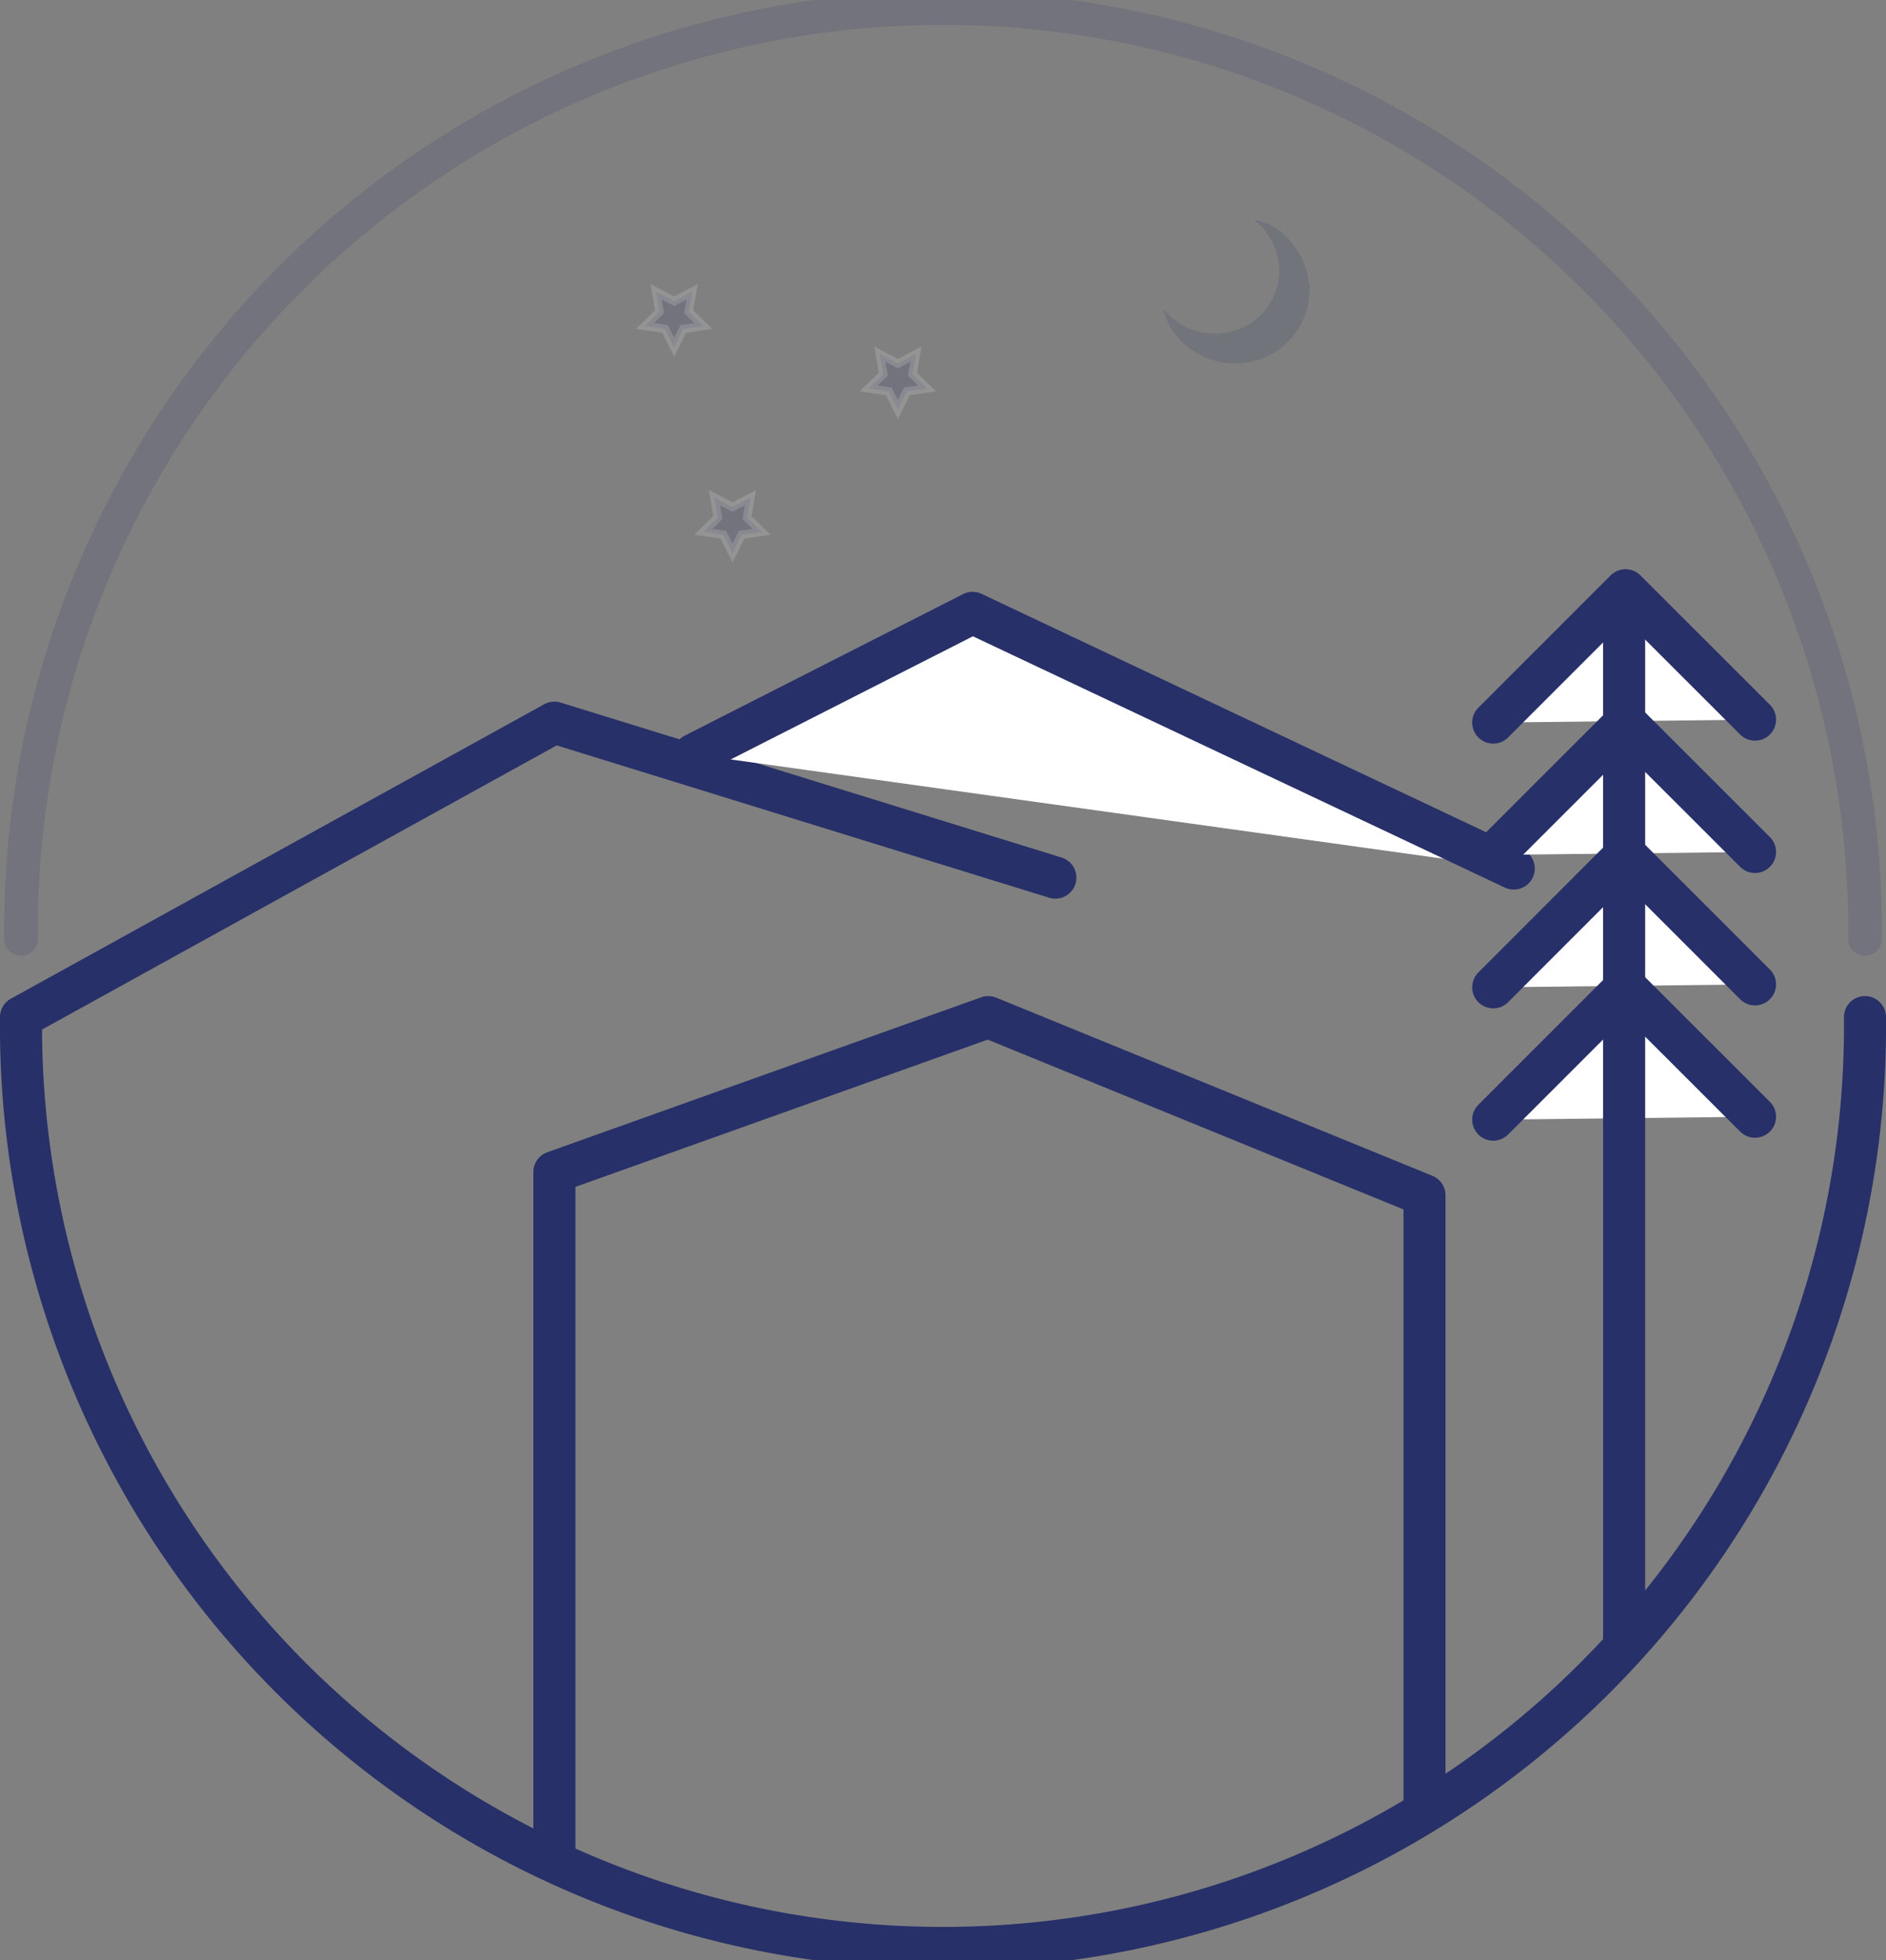
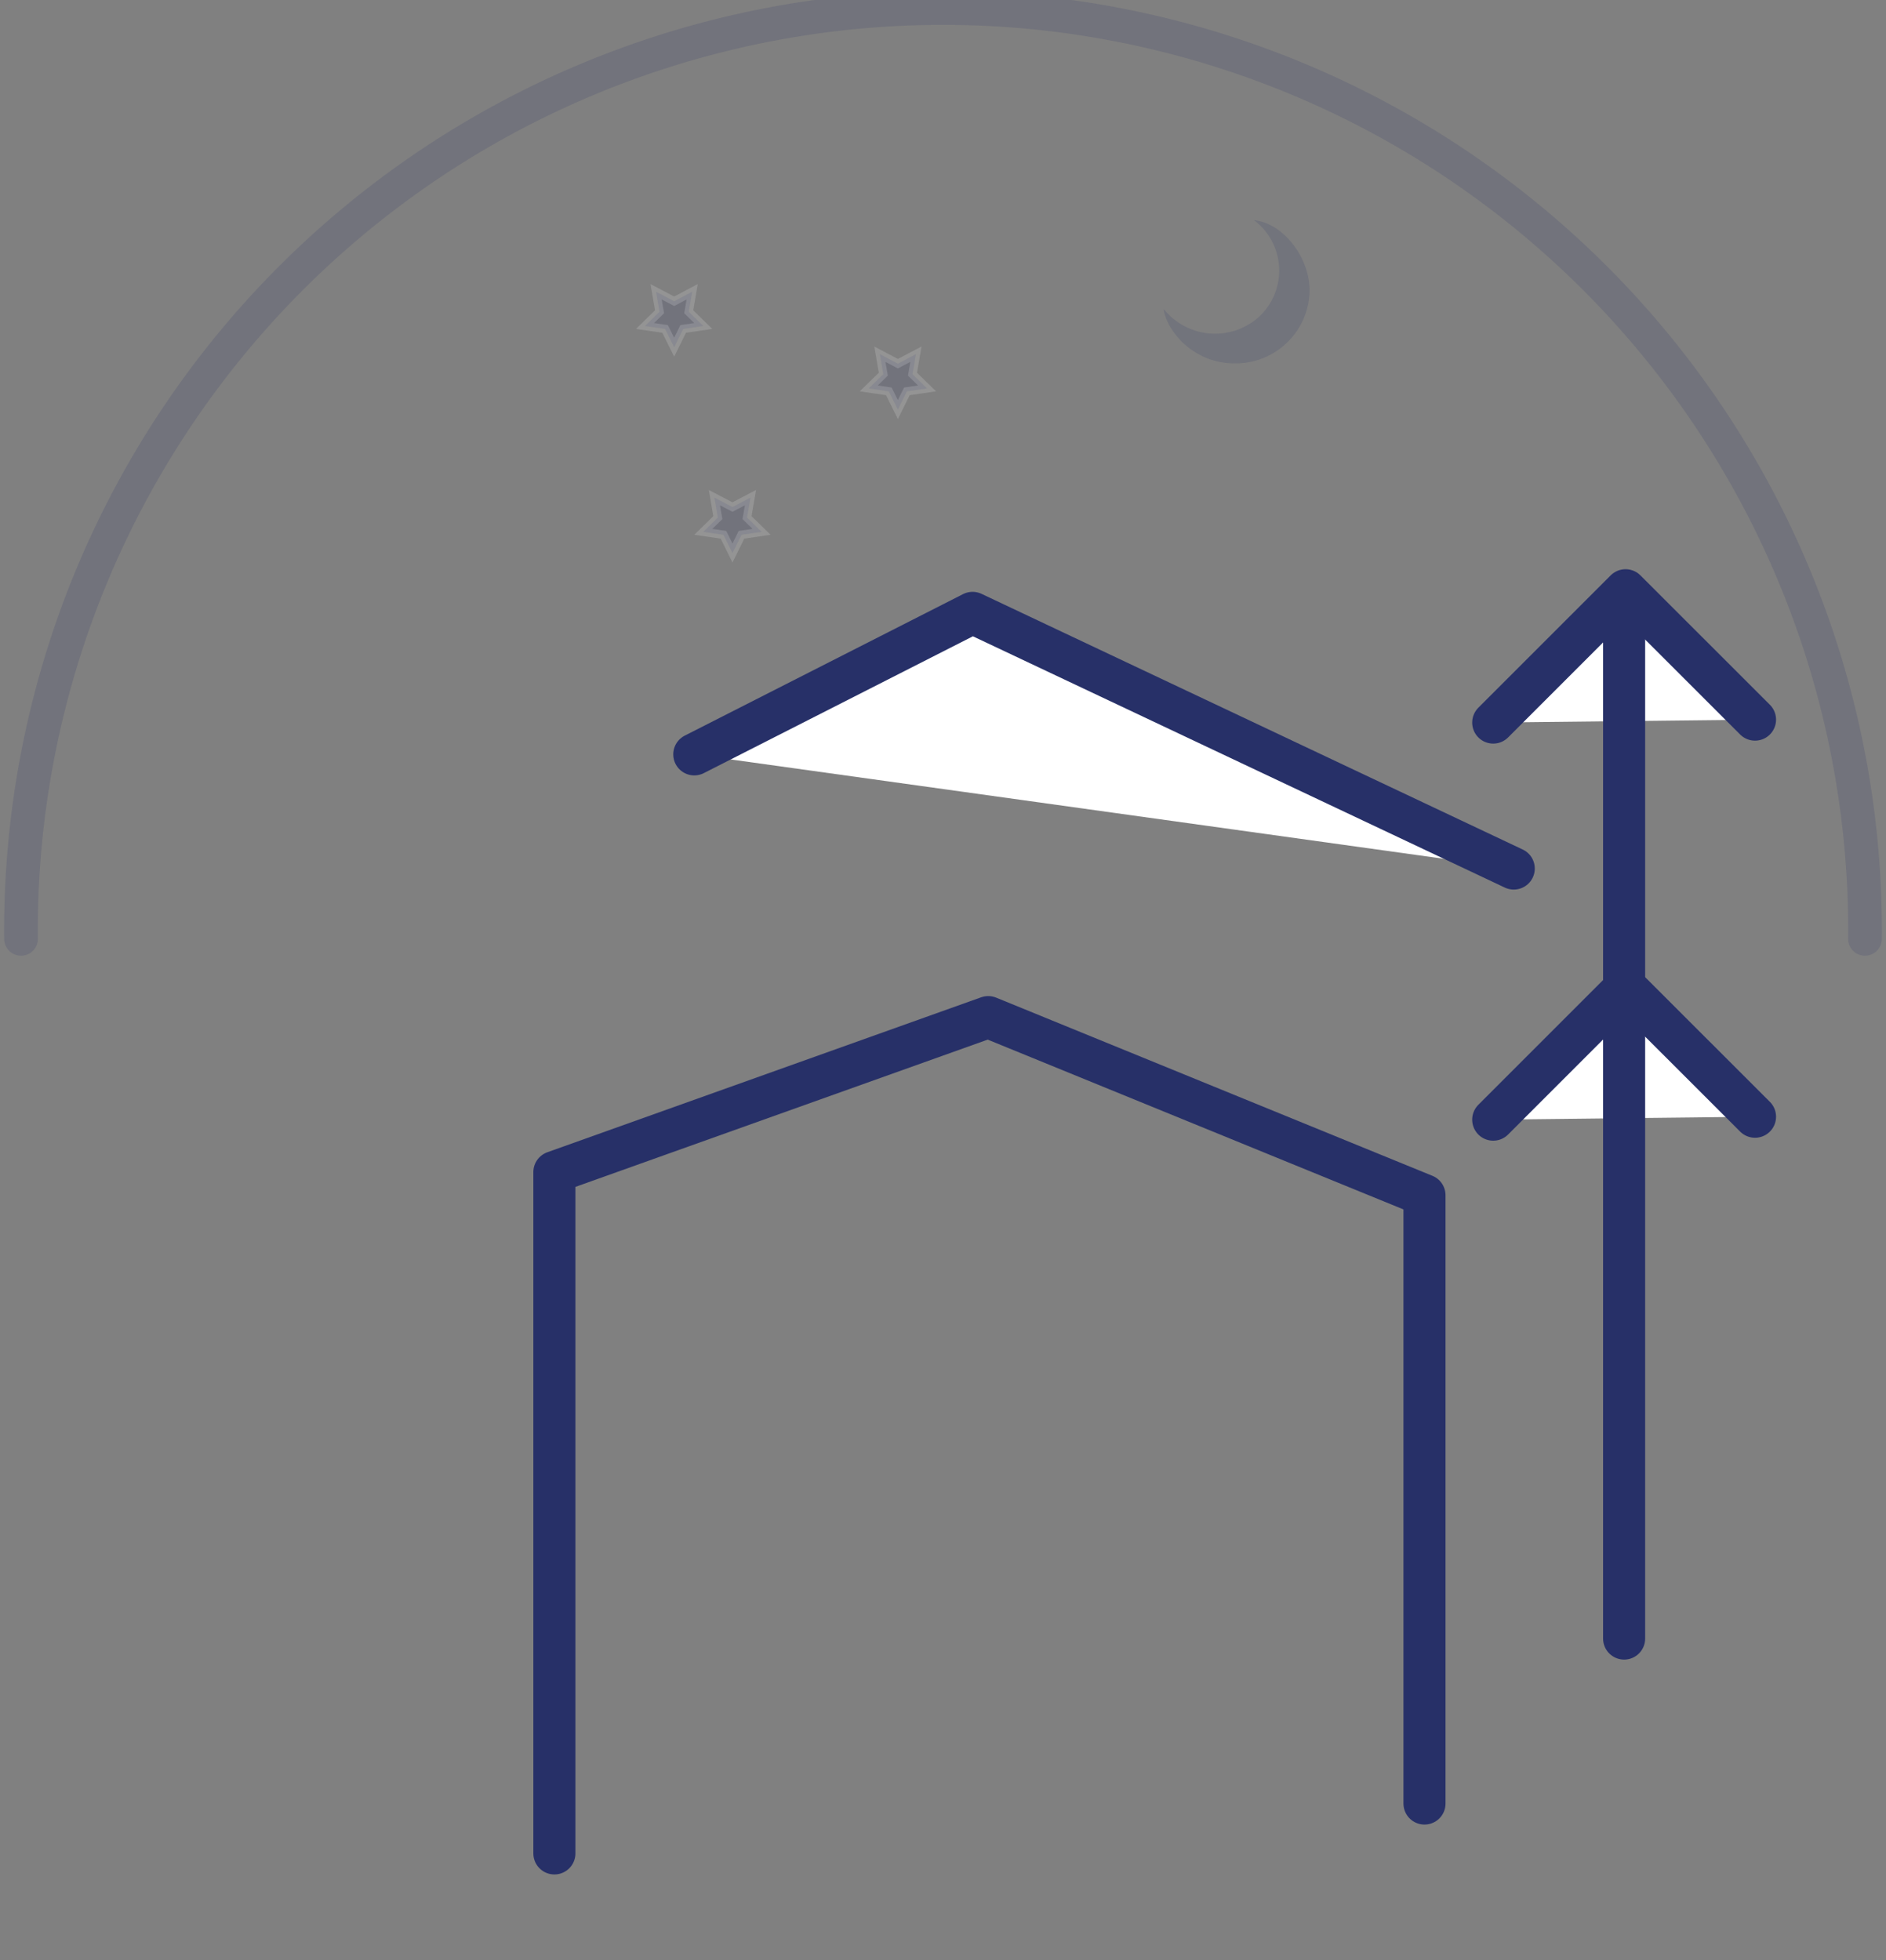
<svg xmlns="http://www.w3.org/2000/svg" viewBox="0 0 224.19 233">
  <rect x="0" y="0" width="224.19" height="233" fill="#808080" stroke="none" />
  <defs>
    <style>.cls-1,.cls-3{fill:none;}.cls-1,.cls-2,.cls-3{stroke:#273068;stroke-linecap:round;stroke-linejoin:round;}.cls-1,.cls-2{stroke-width:5px;}.cls-2{fill:#fff;}.cls-3{stroke-width:4px;}.cls-3,.cls-4,.cls-5{opacity:0.16;}.cls-4,.cls-6{fill:#273068;}.cls-4{stroke:#fff;stroke-miterlimit:10;}</style>
  </defs>
  <title>Middel 1</title>
  <g id="Laag_2" data-name="Laag 2">
    <g id="Laag_1-2" data-name="Laag 1">
-       <path class="cls-1" d="M221.69,120.9a109.6,109.6,0,1,1-219.19,0l63.4-35,59.55,18.42" />
      <polyline class="cls-1" points="169.33 214.38 169.33 142.08 117.47 120.9 65.9 139.32 65.9 220.31" />
      <polyline class="cls-2" points="179.94 103.24 115.61 72.85 82.53 89.67" />
      <path class="cls-3" d="M2.5,111.6a109.6,109.6,0,1,1,219.19,0" />
      <polygon class="cls-4" points="87.07 60.27 89.21 59.15 88.8 61.53 90.53 63.22 88.14 63.57 87.07 65.74 86 63.57 83.6 63.22 85.33 61.53 84.92 59.15 87.07 60.27" />
      <polygon class="cls-4" points="80.14 35.81 82.28 34.68 81.87 37.06 83.6 38.75 81.21 39.1 80.14 41.27 79.06 39.1 76.67 38.75 78.4 37.06 77.99 34.68 80.14 35.81" />
      <g class="cls-5">
        <path class="cls-6" d="M149.07,26.17a7.5,7.5,0,0,1,.72,11.37,7.81,7.81,0,0,1-11.47-.82c.32,2.51,3.46,6.49,8.47,6.47a8.79,8.79,0,0,0,8.87-8.28C155.87,30.83,152.62,26.53,149.07,26.17Z" />
      </g>
      <polygon class="cls-4" points="106.73 43.23 108.88 42.1 108.47 44.48 110.2 46.17 107.8 46.52 106.73 48.69 105.66 46.52 103.27 46.17 105 44.48 104.59 42.1 106.73 43.23" />
      <polyline class="cls-2" points="177.5 85.89 193.23 70.16 208.62 85.54" />
-       <polyline class="cls-2" points="177.5 101.62 193.23 85.89 208.62 101.27" />
-       <polyline class="cls-2" points="177.5 117.36 193.23 101.62 208.62 117.01" />
      <polyline class="cls-2" points="177.5 133.09 193.23 117.36 208.62 132.74" />
      <line class="cls-2" x1="193.06" y1="194.77" x2="193.06" y2="73.75" />
    </g>
  </g>
</svg>